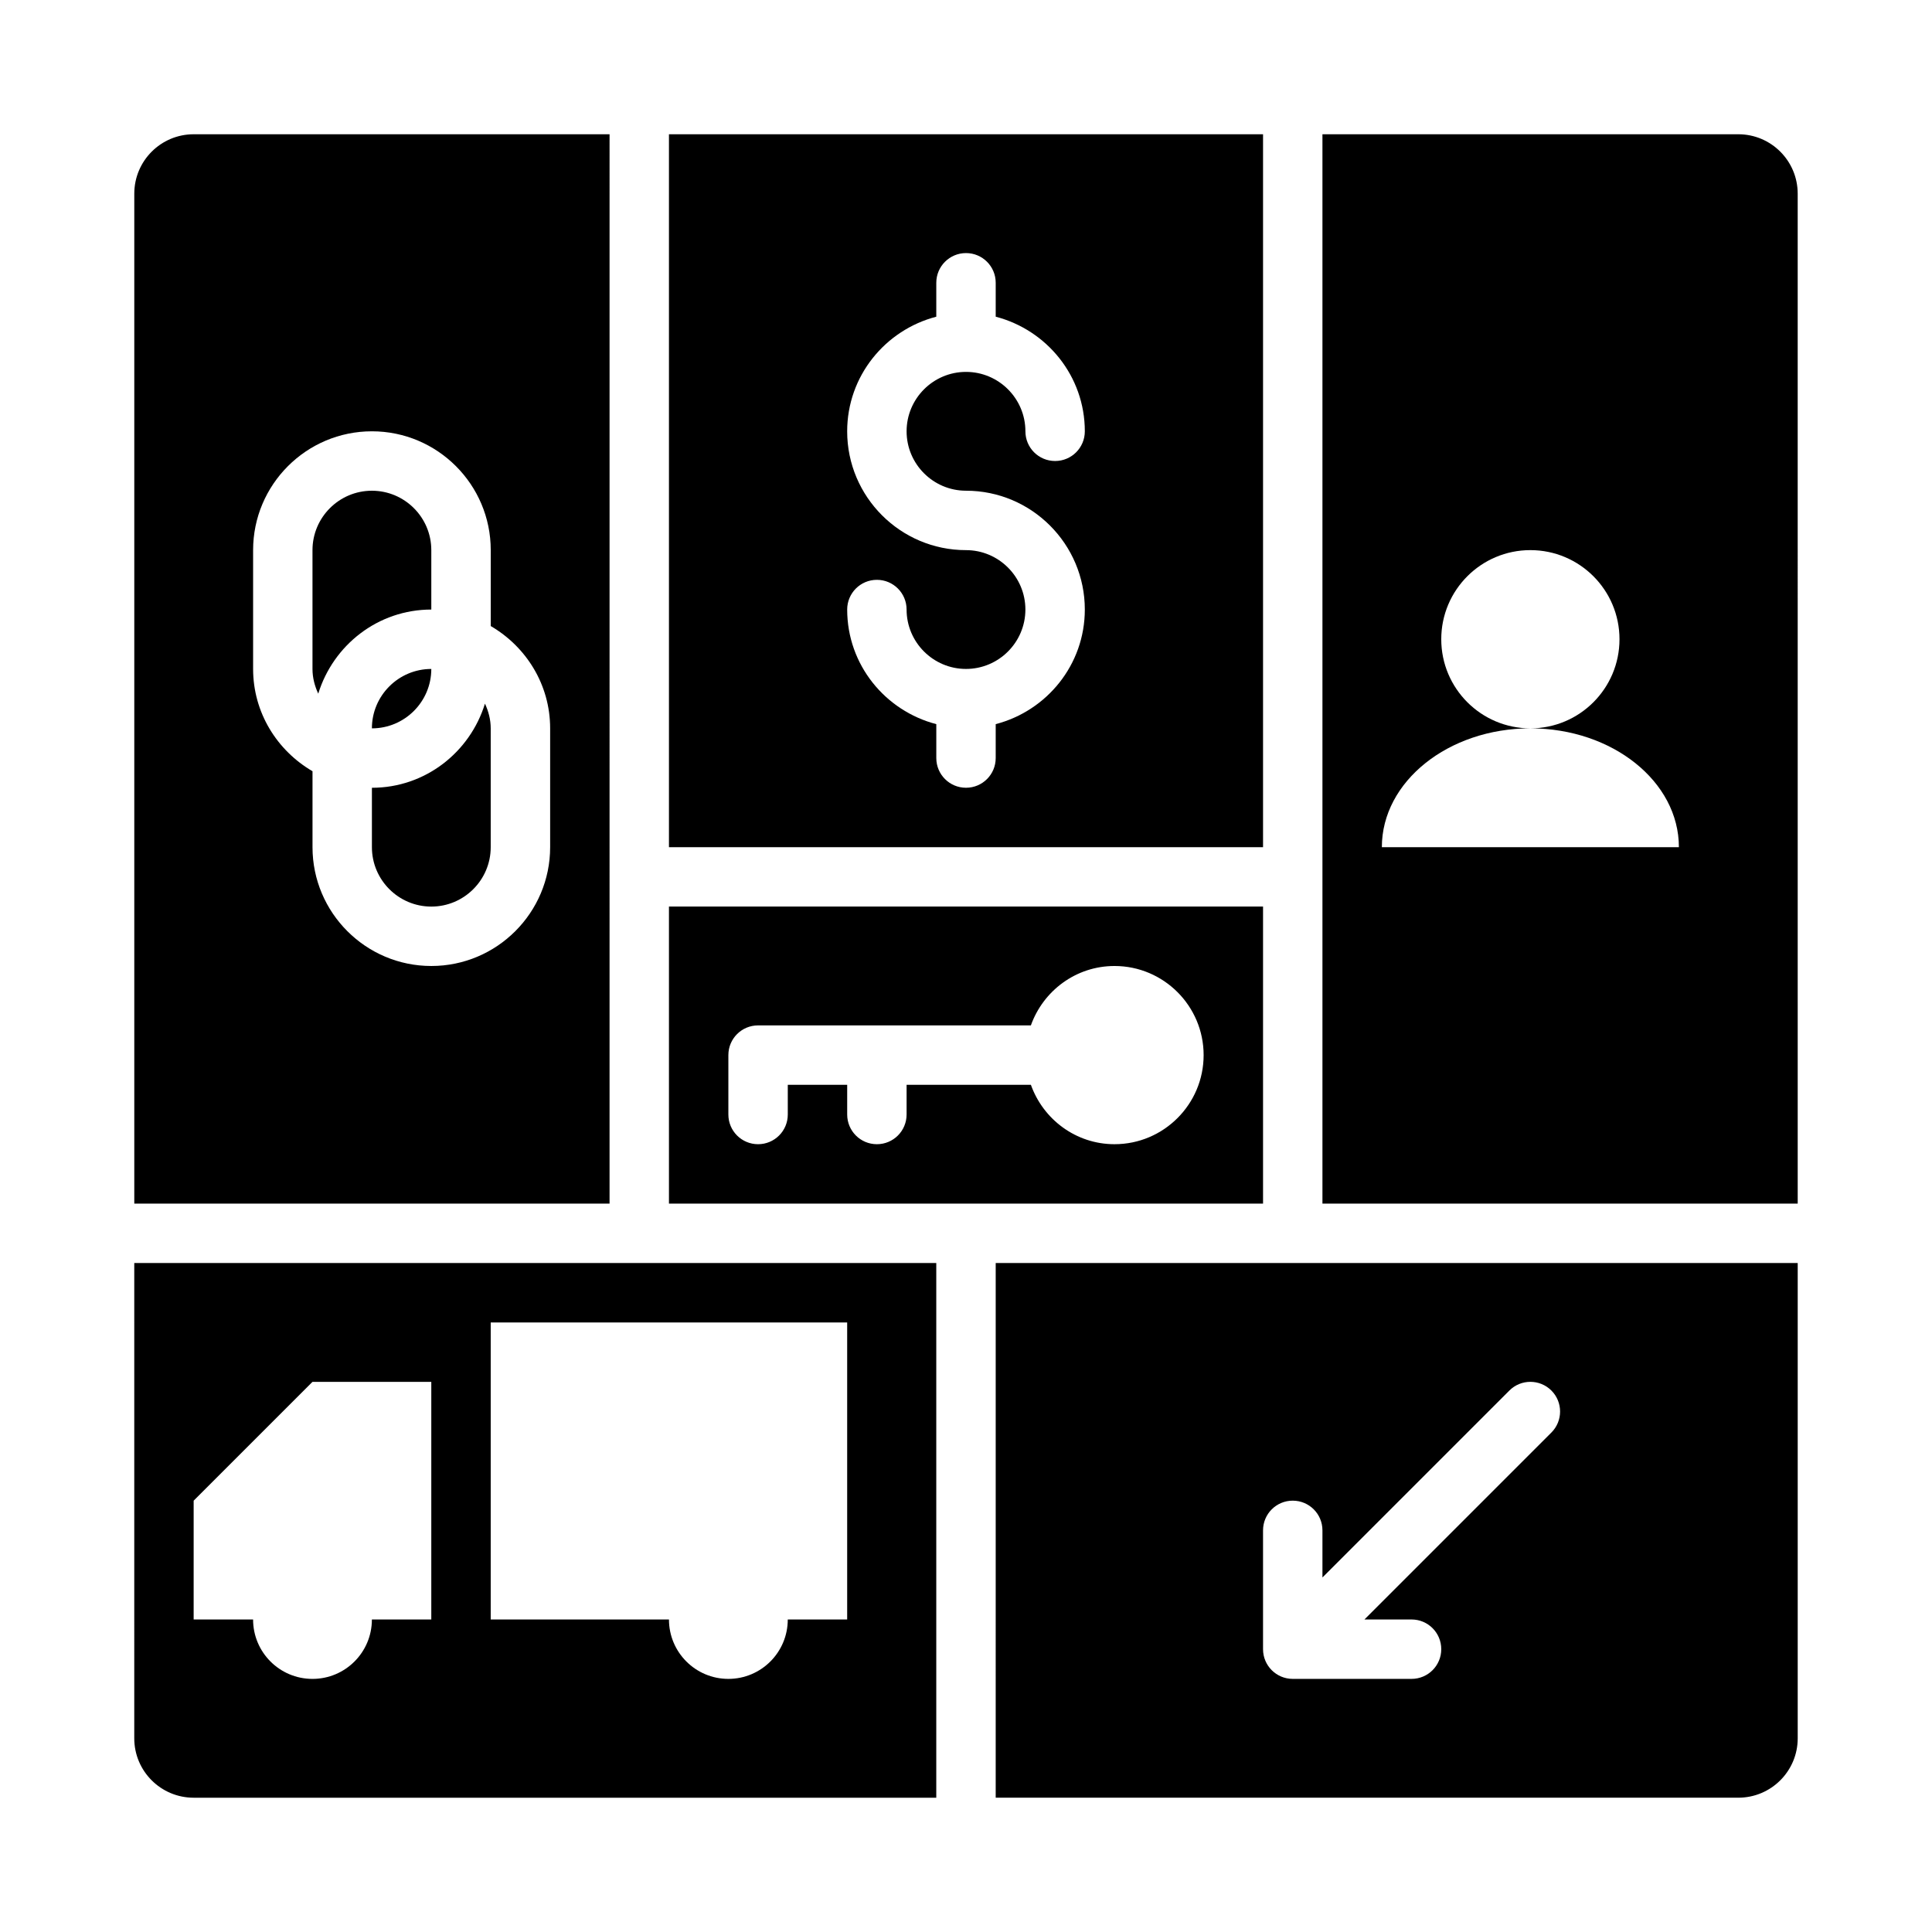
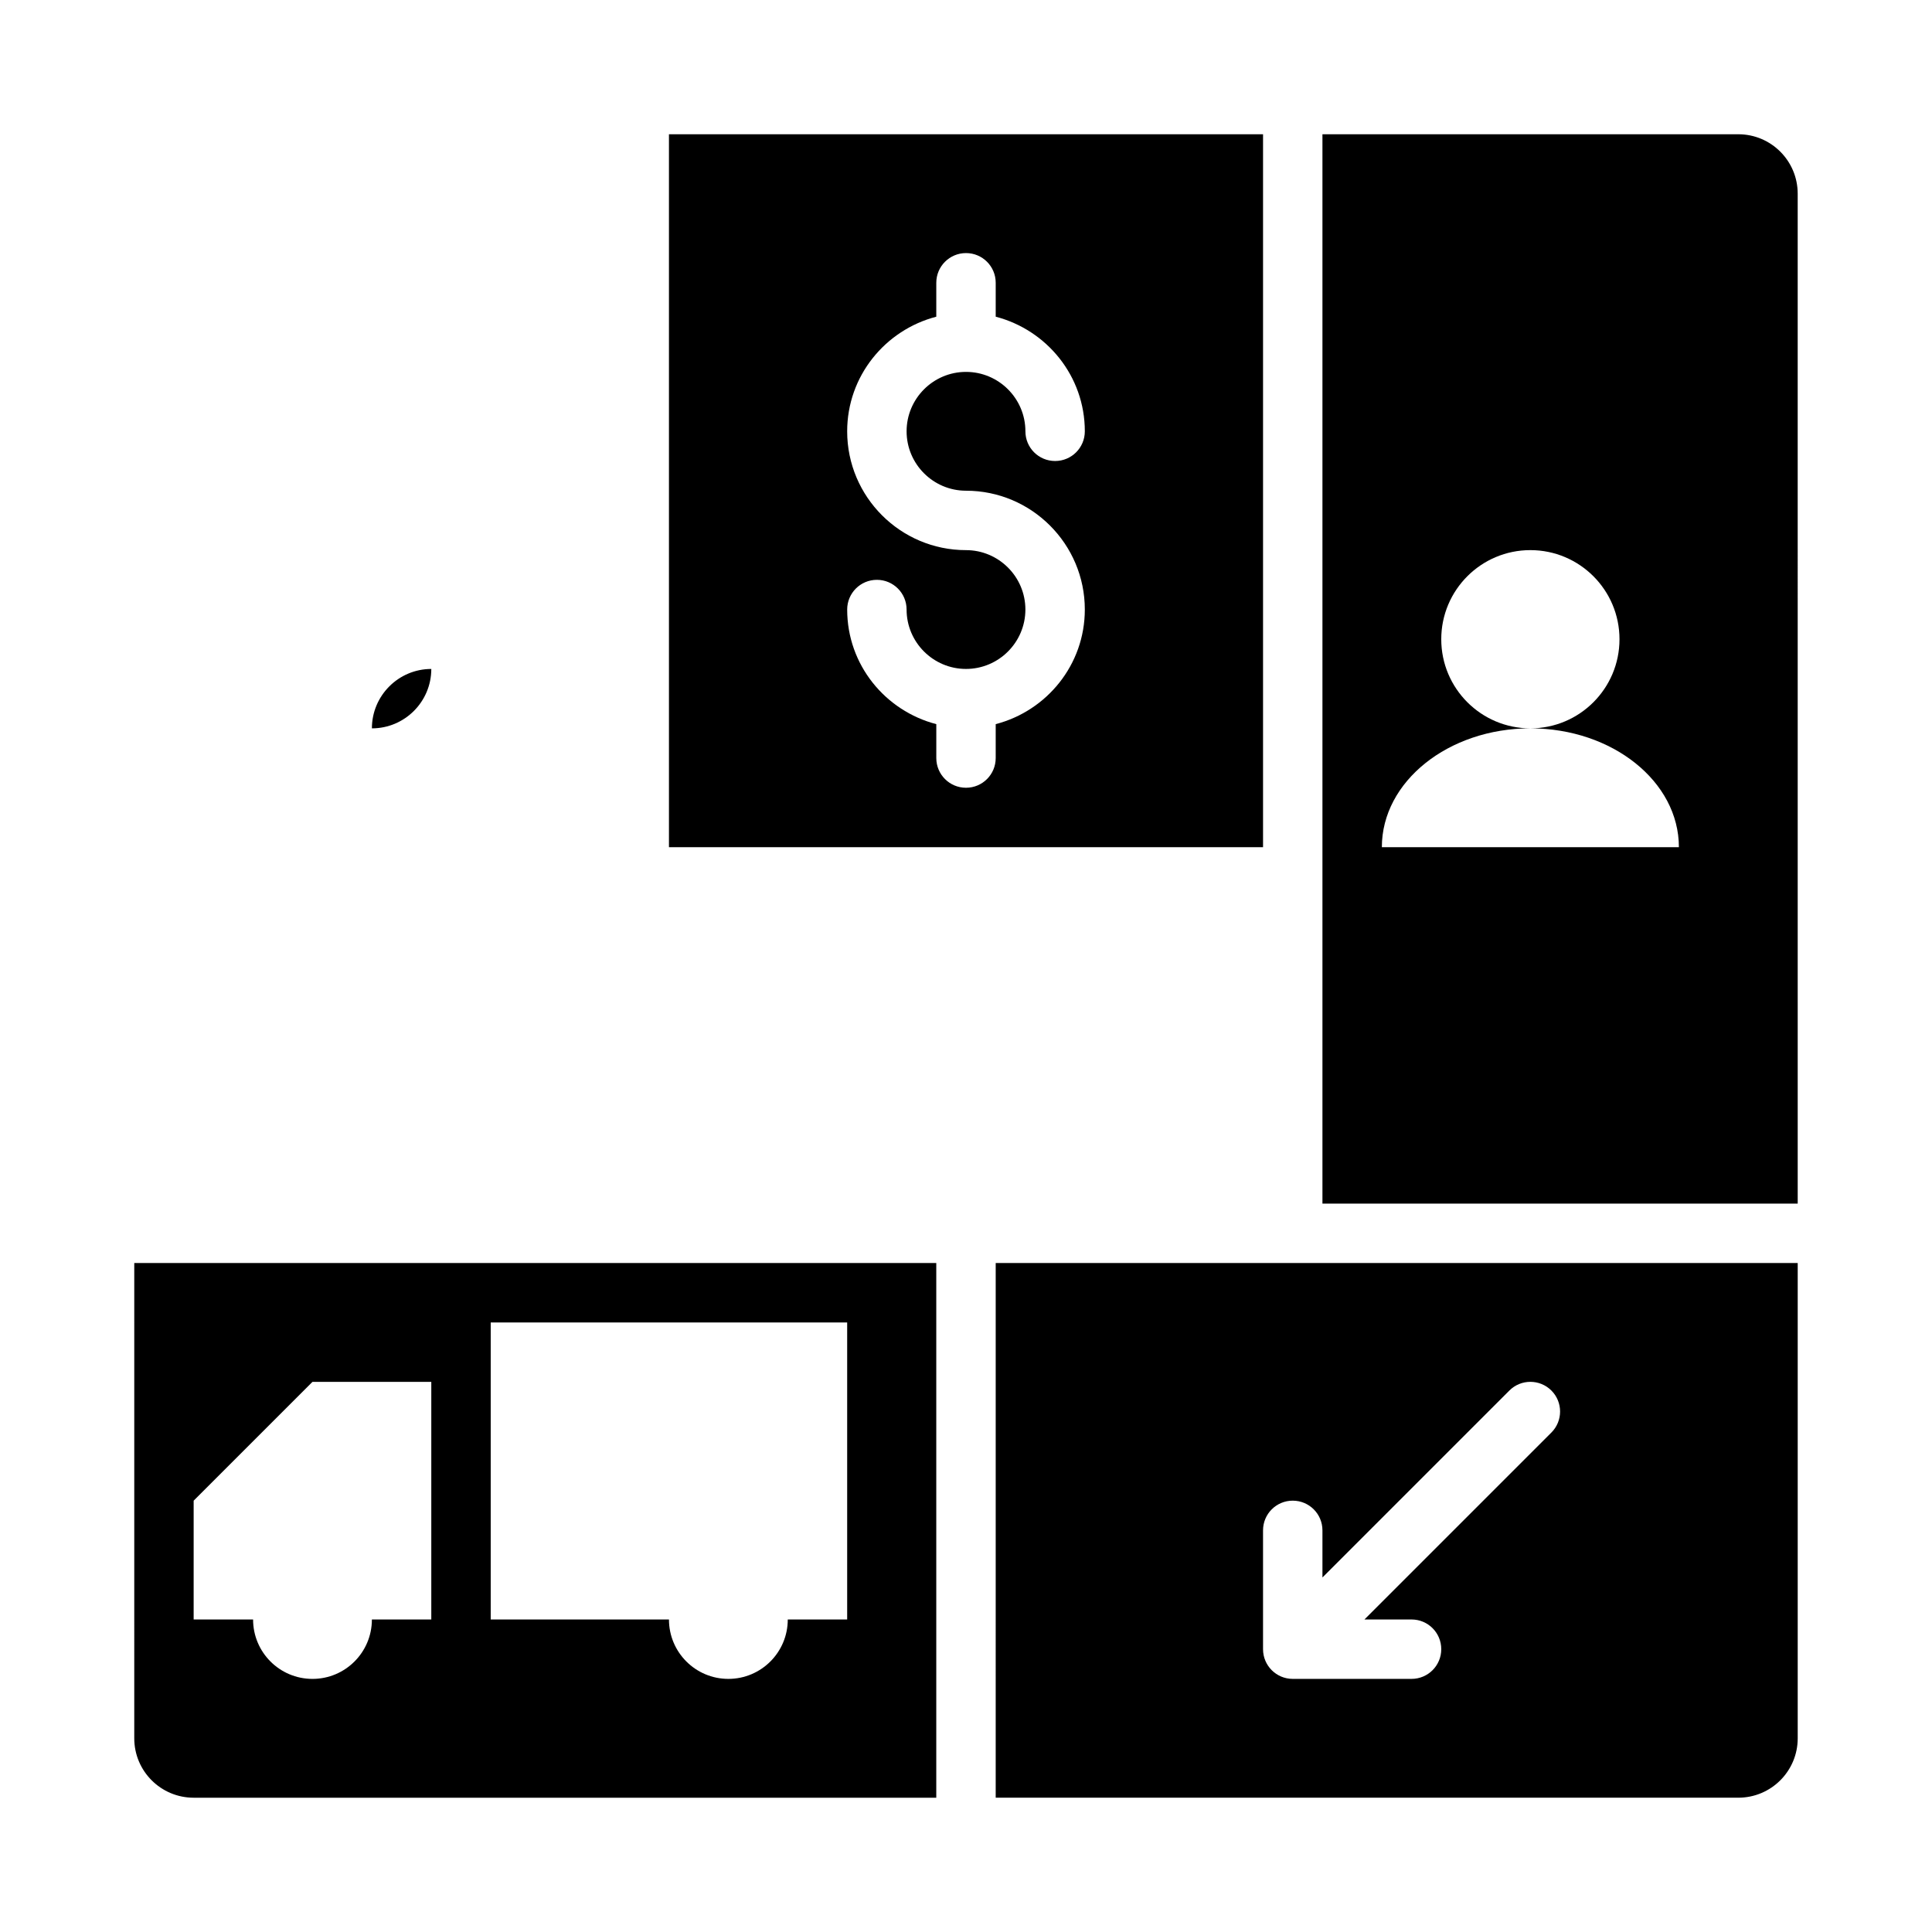
<svg xmlns="http://www.w3.org/2000/svg" fill="#000000" width="800px" height="800px" version="1.1" viewBox="144 144 512 512">
  <g>
-     <path d="m242.56 352.77v15.742c0 8.68 7.066 15.742 15.742 15.742 8.68 0 15.742-7.066 15.742-15.742v-31.488c0-2.356-0.598-4.543-1.527-6.551-3.961 12.863-15.812 22.297-29.957 22.297z" />
    <path d="m258.3 321.28c-8.68 0-15.742 7.066-15.742 15.742 8.68 0.004 15.742-7.062 15.742-15.742z" />
-     <path d="m258.3 289.79c0-8.68-7.066-15.742-15.742-15.742-8.68 0-15.746 7.062-15.746 15.742v31.488c0 2.356 0.598 4.543 1.527 6.551 3.965-12.859 15.816-22.293 29.961-22.293z" />
    <path d="m604.67 179.58h-110.21v283.39h125.95l-0.004-267.65c0-8.691-7.047-15.742-15.742-15.742zm-94.465 188.93c0-17.391 17.621-31.488 39.359-31.488-13.043 0-23.617-10.574-23.617-23.617s10.574-23.617 23.617-23.617c13.043 0 23.617 10.574 23.617 23.617s-10.574 23.617-23.617 23.617c21.738 0 39.359 14.098 39.359 31.488z" />
    <path d="m478.72 179.58h-157.44v188.93h157.44zm-78.719 94.465c17.367 0 31.488 14.121 31.488 31.488 0 14.633-10.074 26.852-23.617 30.371v8.988c0 4.352-3.519 7.871-7.871 7.871s-7.871-3.519-7.871-7.871v-8.988c-13.547-3.519-23.617-15.738-23.617-30.371 0-4.352 3.519-7.871 7.871-7.871 4.352 0 7.871 3.519 7.871 7.871 0 8.68 7.066 15.742 15.742 15.742 8.68 0 15.742-7.066 15.742-15.742 0-8.68-7.066-15.742-15.742-15.742-17.367 0-31.488-14.121-31.488-31.488 0-14.633 10.074-26.852 23.617-30.371v-8.992c0-4.352 3.523-7.871 7.875-7.871s7.871 3.519 7.871 7.871v8.988c13.543 3.523 23.617 15.738 23.617 30.371 0 4.352-3.519 7.871-7.871 7.871-4.356 0.004-7.875-3.519-7.875-7.871 0-8.68-7.066-15.742-15.742-15.742-8.68 0-15.742 7.066-15.742 15.742-0.004 8.68 7.062 15.746 15.742 15.746z" />
-     <path d="m478.72 384.25h-157.44v78.719h157.44zm-39.359 62.977c-10.25 0-18.906-6.602-22.164-15.742h-32.941v7.871c0 4.352-3.519 7.871-7.871 7.871-4.352 0-7.871-3.519-7.871-7.871v-7.871h-15.742v7.871c0 4.352-3.519 7.871-7.871 7.871-4.356 0-7.875-3.519-7.875-7.871v-15.742c0-4.352 3.519-7.871 7.871-7.871h72.297c3.262-9.145 11.918-15.742 22.164-15.742 13.023 0 23.617 10.594 23.617 23.617 0.004 13.016-10.59 23.609-23.613 23.609z" />
    <path d="m407.87 620.41h196.8c8.695 0 15.742-7.051 15.742-15.742v-125.95h-212.54zm70.848-70.848c0-4.352 3.519-7.871 7.871-7.871 4.352 0 7.871 3.519 7.871 7.871v12.484l49.539-49.539c3.074-3.074 8.055-3.074 11.133 0 3.074 3.074 3.074 8.055 0 11.133l-49.539 49.539h12.484c4.352 0 7.871 3.519 7.871 7.871 0 4.352-3.519 7.871-7.871 7.871h-31.488c-4.352 0-7.871-3.519-7.871-7.871z" />
    <path d="m179.58 604.67c0 8.695 7.051 15.742 15.742 15.742h196.8v-141.7h-212.54zm94.465-110.21h94.465v78.719h-15.742c0 8.695-7.047 15.742-15.742 15.742-8.695 0-15.742-7.047-15.742-15.742l-47.238 0.004zm-78.723 47.234 31.488-31.488h31.488v62.977h-15.742c0 8.695-7.047 15.742-15.742 15.742-8.695 0-15.742-7.047-15.742-15.742h-15.75z" />
-     <path d="m305.54 179.58h-110.21c-8.691 0-15.742 7.051-15.742 15.742v267.65h125.95zm-15.746 188.93c0 17.367-14.121 31.488-31.488 31.488-17.367 0-31.488-14.121-31.488-31.488v-20.125c-9.363-5.461-15.742-15.504-15.742-27.109v-31.488c0-17.367 14.121-31.488 31.488-31.488 17.367 0 31.488 14.121 31.488 31.488v20.125c9.367 5.461 15.742 15.504 15.742 27.109z" />
  </g>
</svg>